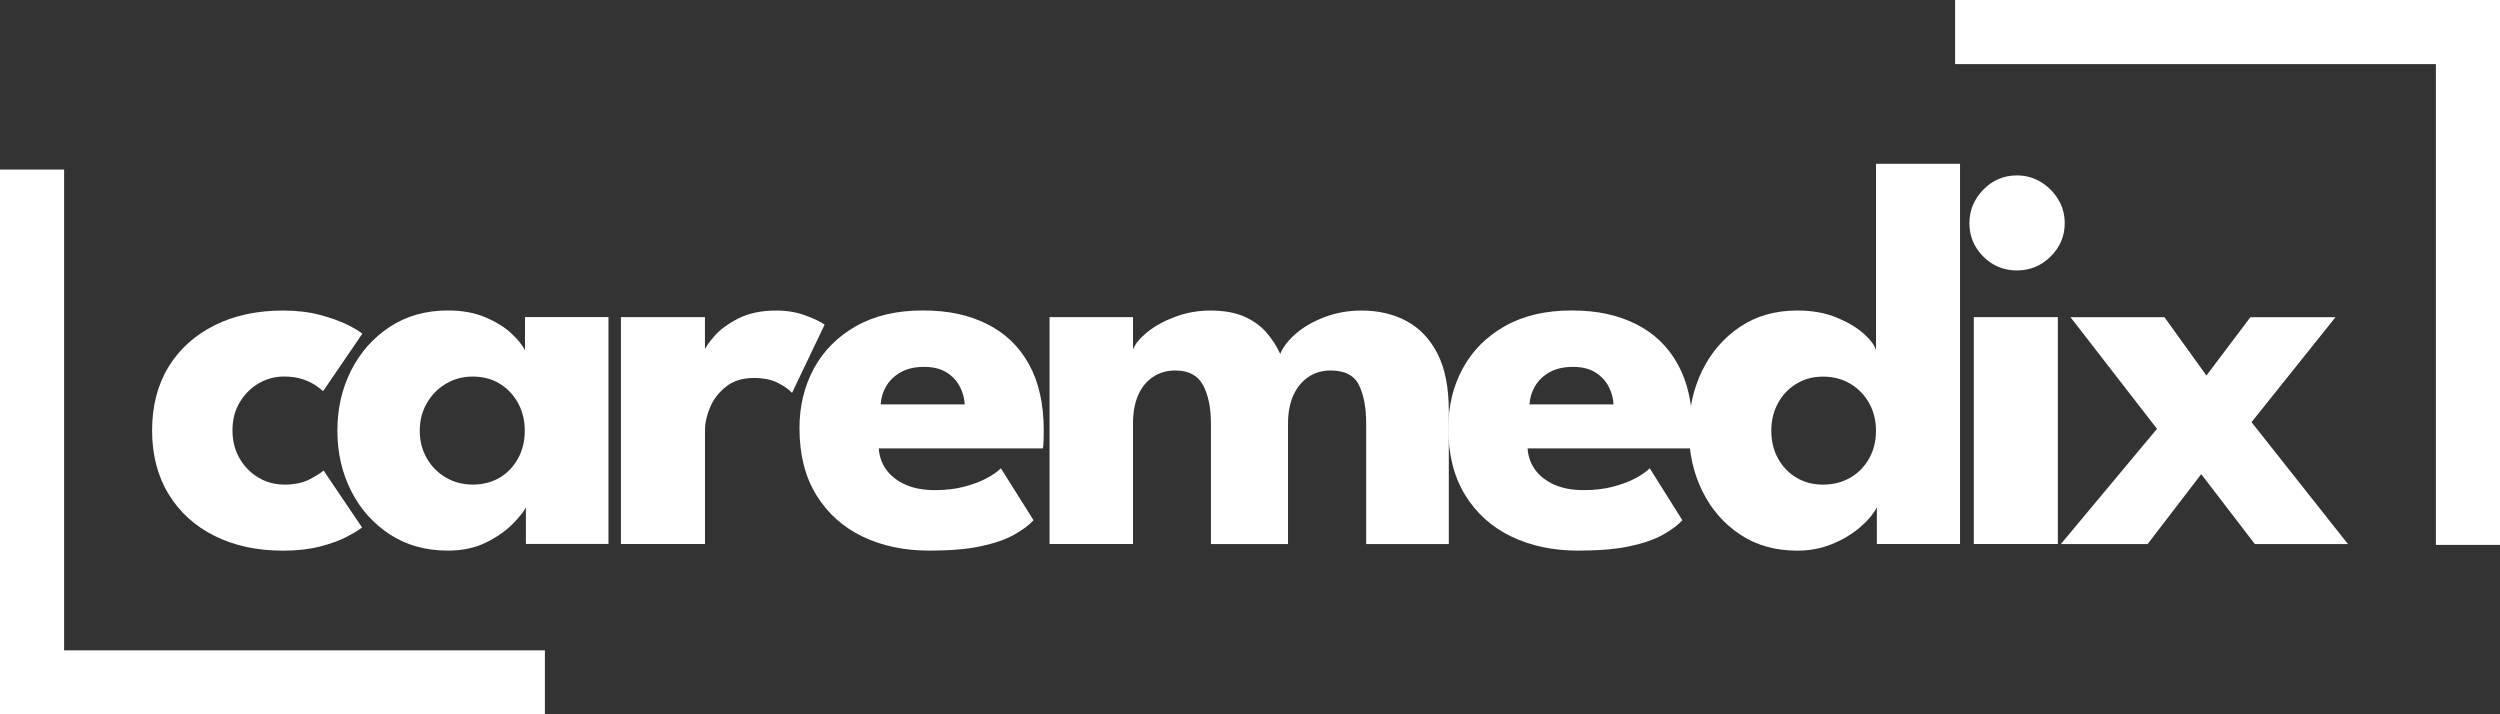
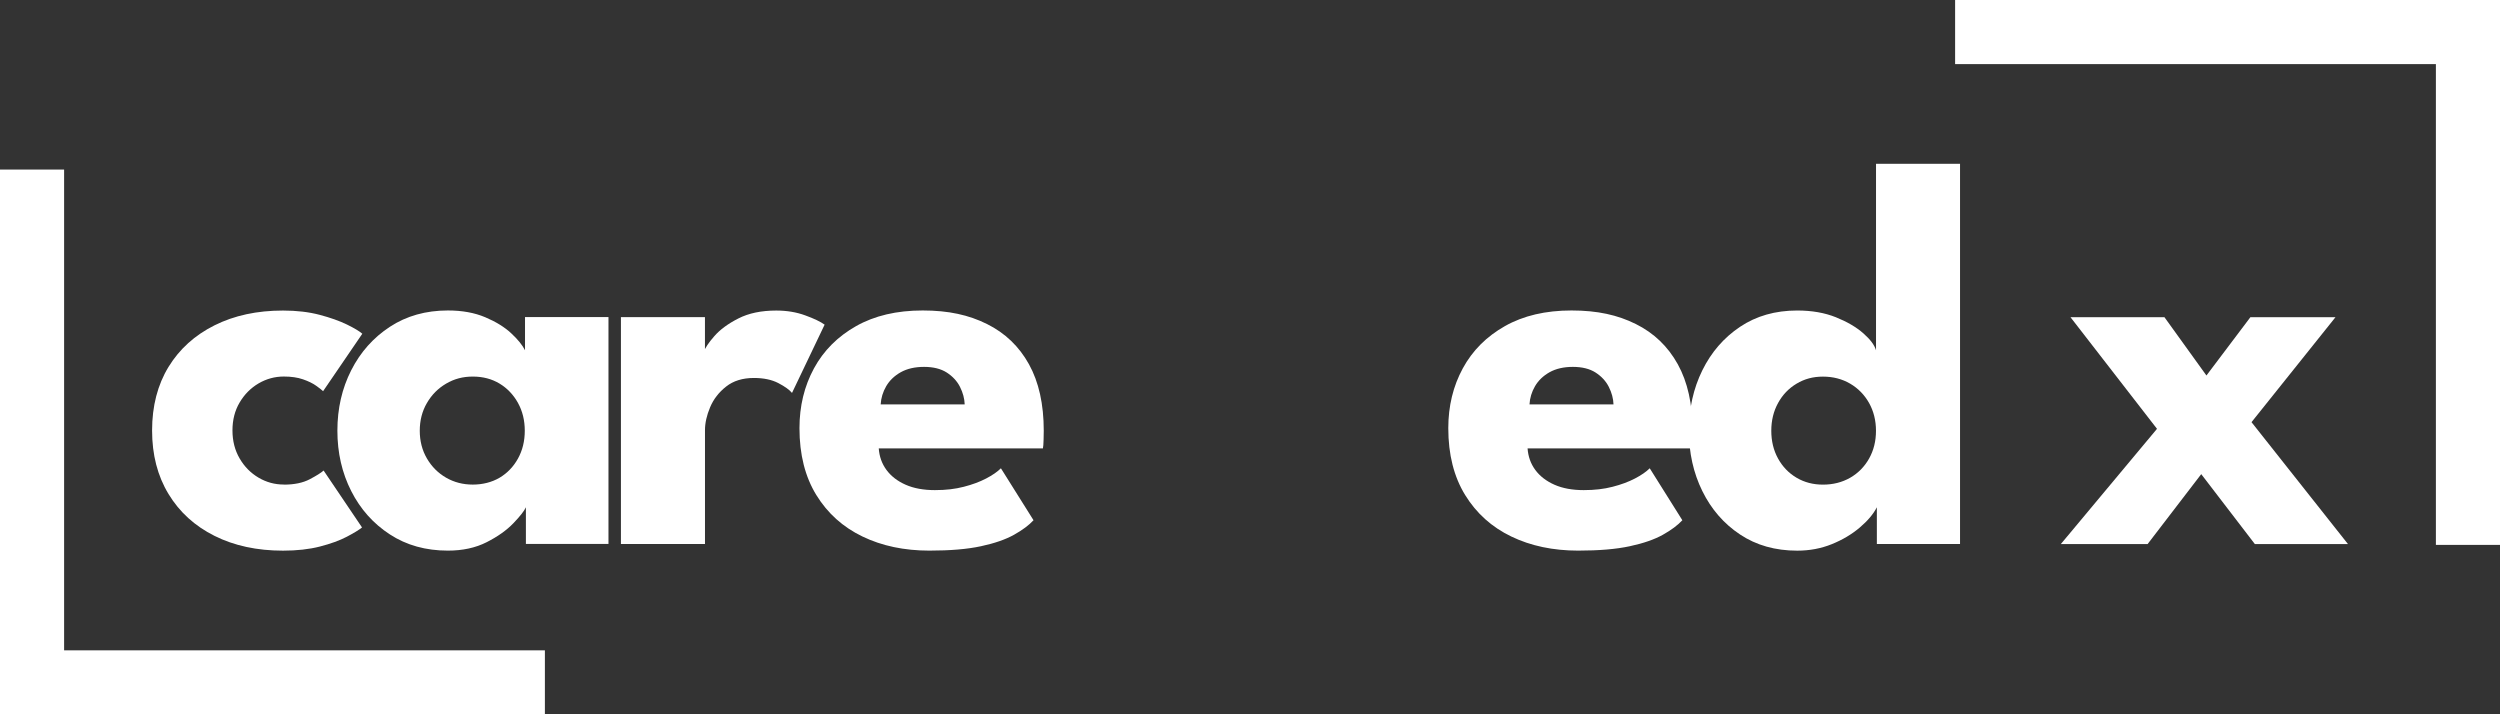
<svg xmlns="http://www.w3.org/2000/svg" id="Layer_1" data-name="Layer 1" viewBox="0 0 623.98 178.32">
  <rect x="0" y="0" width="623.98" height="178.32" fill="#333333" stroke="none" />
  <defs>
    <style>
      .cls-1 {
        fill: #fff;
      }
    </style>
  </defs>
  <g>
    <path class="cls-1" d="M70.84,120.96c2.62,0,4.78-.45,6.48-1.35,1.7-.9,2.85-1.62,3.45-2.17l9.59,14.21c-.74.6-2,1.37-3.79,2.31-1.79.94-4.04,1.76-6.72,2.45-2.69.69-5.76,1.03-9.21,1.03-6.48,0-12.19-1.23-17.1-3.69-4.92-2.46-8.75-5.94-11.48-10.45-2.74-4.51-4.1-9.79-4.1-15.86s1.37-11.4,4.1-15.86c2.73-4.46,6.56-7.92,11.48-10.38,4.92-2.46,10.62-3.69,17.1-3.69,3.4,0,6.45.36,9.14,1.07,2.69.71,4.95,1.52,6.79,2.41,1.84.9,3.13,1.67,3.86,2.31l-9.79,14.34c-.32-.32-.91-.78-1.76-1.38-.85-.6-1.94-1.13-3.28-1.59-1.33-.46-2.92-.69-4.76-.69-2.25,0-4.36.58-6.31,1.72-1.95,1.15-3.53,2.74-4.72,4.76-1.2,2.02-1.79,4.34-1.79,6.97s.6,4.96,1.79,7c1.19,2.05,2.77,3.64,4.72,4.79,1.95,1.15,4.06,1.72,6.31,1.72Z" />
    <path class="cls-1" d="M131.26,135.78v-9.17c-.41.92-1.46,2.25-3.14,4-1.68,1.75-3.9,3.32-6.66,4.72s-5.98,2.1-9.66,2.1c-5.52,0-10.34-1.34-14.48-4.04-4.14-2.69-7.36-6.3-9.66-10.83-2.3-4.53-3.45-9.55-3.45-15.07s1.15-10.54,3.45-15.07c2.3-4.53,5.52-8.15,9.66-10.86,4.14-2.71,8.97-4.07,14.48-4.07,3.54,0,6.64.56,9.31,1.69,2.67,1.13,4.83,2.46,6.48,4,1.66,1.54,2.8,2.95,3.45,4.24v-8.28h20.83v56.62h-20.62ZM104.77,107.51c0,2.58.6,4.89,1.79,6.93,1.2,2.05,2.79,3.64,4.79,4.79,2,1.15,4.22,1.72,6.66,1.72s4.76-.58,6.69-1.72c1.93-1.15,3.46-2.75,4.59-4.79,1.13-2.05,1.69-4.36,1.69-6.93s-.56-4.88-1.69-6.93c-1.13-2.04-2.66-3.66-4.59-4.83-1.93-1.17-4.16-1.76-6.69-1.76s-4.66.59-6.66,1.76c-2,1.17-3.6,2.78-4.79,4.83-1.2,2.05-1.79,4.36-1.79,6.93Z" />
    <path class="cls-1" d="M175.95,135.78h-20.97v-56.62h20.97v8.76h-.34c.37-1.06,1.26-2.4,2.69-4.03,1.42-1.63,3.42-3.1,6-4.41,2.57-1.31,5.72-1.97,9.45-1.97,2.62,0,5.04.4,7.24,1.21,2.21.8,3.82,1.58,4.83,2.31l-8.14,17.04c-.64-.78-1.78-1.6-3.41-2.45-1.63-.85-3.67-1.28-6.1-1.28-2.81,0-5.12.71-6.93,2.14-1.82,1.43-3.15,3.15-4,5.17-.85,2.02-1.28,3.93-1.28,5.72v28.42Z" />
    <path class="cls-1" d="M219.33,111.92c.14,2.02.78,3.82,1.93,5.38s2.75,2.79,4.79,3.69c2.04.9,4.47,1.34,7.28,1.34s5.07-.28,7.21-.83c2.14-.55,4-1.24,5.59-2.07,1.59-.83,2.82-1.68,3.69-2.55l8.14,12.97c-1.15,1.24-2.77,2.45-4.86,3.62-2.09,1.17-4.84,2.13-8.24,2.86-3.4.74-7.7,1.1-12.9,1.1-6.25,0-11.82-1.17-16.69-3.52-4.87-2.34-8.71-5.79-11.52-10.35-2.8-4.55-4.21-10.11-4.21-16.69,0-5.52,1.21-10.49,3.62-14.93,2.41-4.44,5.92-7.95,10.52-10.55,4.6-2.6,10.14-3.9,16.62-3.9s11.51,1.13,16.04,3.38c4.53,2.25,8.02,5.6,10.48,10.04,2.46,4.44,3.69,9.97,3.69,16.59,0,.37-.01,1.1-.04,2.21s-.08,1.84-.17,2.21h-40.97ZM240.78,100.95c-.05-1.47-.44-2.93-1.17-4.38s-1.84-2.64-3.31-3.59c-1.47-.94-3.36-1.41-5.66-1.41s-4.24.45-5.83,1.34c-1.59.9-2.79,2.06-3.62,3.48-.83,1.43-1.29,2.94-1.38,4.55h20.97Z" />
-     <path class="cls-1" d="M339.82,77.51c4.28,0,8.05.89,11.31,2.66,3.26,1.77,5.83,4.5,7.69,8.17,1.86,3.68,2.79,8.41,2.79,14.21v33.24h-20.62v-30.07c0-3.95-.6-7.15-1.79-9.59-1.2-2.44-3.56-3.66-7.1-3.66-2.12,0-3.98.55-5.59,1.66s-2.85,2.63-3.72,4.59c-.87,1.96-1.31,4.29-1.31,7v30.07h-19.24v-30.07c0-3.95-.66-7.15-1.96-9.59-1.31-2.44-3.62-3.66-6.93-3.66-2.12,0-3.98.54-5.59,1.62-1.61,1.08-2.84,2.6-3.69,4.55-.85,1.95-1.28,4.31-1.28,7.07v30.07h-20.83v-56.62h20.83v8.07c.55-1.42,1.76-2.88,3.62-4.38,1.86-1.49,4.17-2.76,6.93-3.79s5.68-1.55,8.76-1.55c3.36,0,6.16.5,8.41,1.48,2.25.99,4.1,2.31,5.55,3.97s2.61,3.45,3.48,5.38c.64-1.66,1.92-3.32,3.83-5,1.91-1.68,4.3-3.07,7.17-4.17,2.87-1.1,5.97-1.66,9.28-1.66Z" />
    <path class="cls-1" d="M381.27,111.92c.14,2.02.78,3.82,1.93,5.38s2.75,2.79,4.79,3.69c2.04.9,4.47,1.34,7.28,1.34s5.07-.28,7.21-.83c2.14-.55,4-1.24,5.59-2.07,1.59-.83,2.82-1.68,3.69-2.55l8.14,12.97c-1.15,1.24-2.77,2.45-4.86,3.62-2.09,1.17-4.84,2.13-8.24,2.86-3.4.74-7.7,1.1-12.9,1.1-6.25,0-11.82-1.17-16.69-3.52-4.87-2.34-8.71-5.79-11.52-10.35-2.8-4.55-4.21-10.11-4.21-16.69,0-5.52,1.21-10.49,3.62-14.93,2.41-4.44,5.92-7.95,10.52-10.55,4.6-2.6,10.14-3.9,16.62-3.9s11.51,1.13,16.04,3.38c4.53,2.25,8.02,5.6,10.48,10.04,2.46,4.44,3.69,9.97,3.69,16.59,0,.37-.01,1.1-.04,2.21s-.08,1.84-.17,2.21h-40.97ZM402.72,100.95c-.05-1.47-.44-2.93-1.17-4.38s-1.84-2.64-3.31-3.59c-1.47-.94-3.36-1.41-5.66-1.41s-4.24.45-5.83,1.34c-1.59.9-2.79,2.06-3.62,3.48-.83,1.43-1.29,2.94-1.38,4.55h20.97Z" />
    <path class="cls-1" d="M448.58,137.44c-5.47,0-10.23-1.34-14.28-4.04-4.05-2.69-7.18-6.3-9.41-10.83-2.23-4.53-3.35-9.55-3.35-15.07s1.12-10.54,3.35-15.07c2.23-4.53,5.37-8.15,9.41-10.86,4.05-2.71,8.8-4.07,14.28-4.07,3.63,0,6.85.56,9.66,1.69,2.8,1.13,5.08,2.46,6.83,4,1.75,1.54,2.8,2.95,3.17,4.24v-46.55h20.97v94.9h-20.76v-9.17c-.87,1.7-2.3,3.39-4.28,5.07-1.98,1.68-4.3,3.06-6.97,4.14-2.67,1.08-5.54,1.62-8.62,1.62ZM455,120.96c2.53,0,4.79-.58,6.79-1.72,2-1.15,3.57-2.75,4.72-4.79,1.15-2.05,1.72-4.36,1.72-6.93s-.58-4.88-1.72-6.93c-1.15-2.04-2.72-3.66-4.72-4.83-2-1.17-4.27-1.76-6.79-1.76s-4.63.59-6.59,1.76c-1.96,1.17-3.5,2.78-4.62,4.83-1.13,2.05-1.69,4.36-1.69,6.93s.56,4.89,1.69,6.93c1.13,2.05,2.67,3.64,4.62,4.79,1.95,1.15,4.15,1.72,6.59,1.72Z" />
-     <path class="cls-1" d="M503.41,67.5c-3.31,0-6.12-1.16-8.41-3.48-2.3-2.32-3.45-5.09-3.45-8.31s1.16-6.01,3.48-8.38c2.32-2.37,5.12-3.55,8.38-3.55,2.16,0,4.14.54,5.93,1.62,1.79,1.08,3.24,2.52,4.34,4.31,1.1,1.79,1.66,3.79,1.66,6,0,3.22-1.17,5.99-3.52,8.31-2.34,2.32-5.15,3.48-8.41,3.48ZM492.65,135.78v-56.62h20.97v56.62h-20.97Z" />
    <path class="cls-1" d="M561.96,105.37l24.07,30.42h-23.24l-13.38-17.45-13.38,17.45h-21.66l24-28.76-21.59-27.86h23.45l10.48,14.55,10.97-14.55h21.24l-20.97,26.21Z" />
  </g>
  <g>
    <polygon class="cls-1" points="607.98 0 487.98 0 487.98 16 607.98 16 607.98 136 623.98 136 623.98 16 623.98 0 607.98 0" />
    <polygon class="cls-1" points="16 178.32 136 178.32 136 162.32 16 162.32 16 42.32 0 42.32 0 162.32 0 178.32 16 178.32" />
  </g>
</svg>